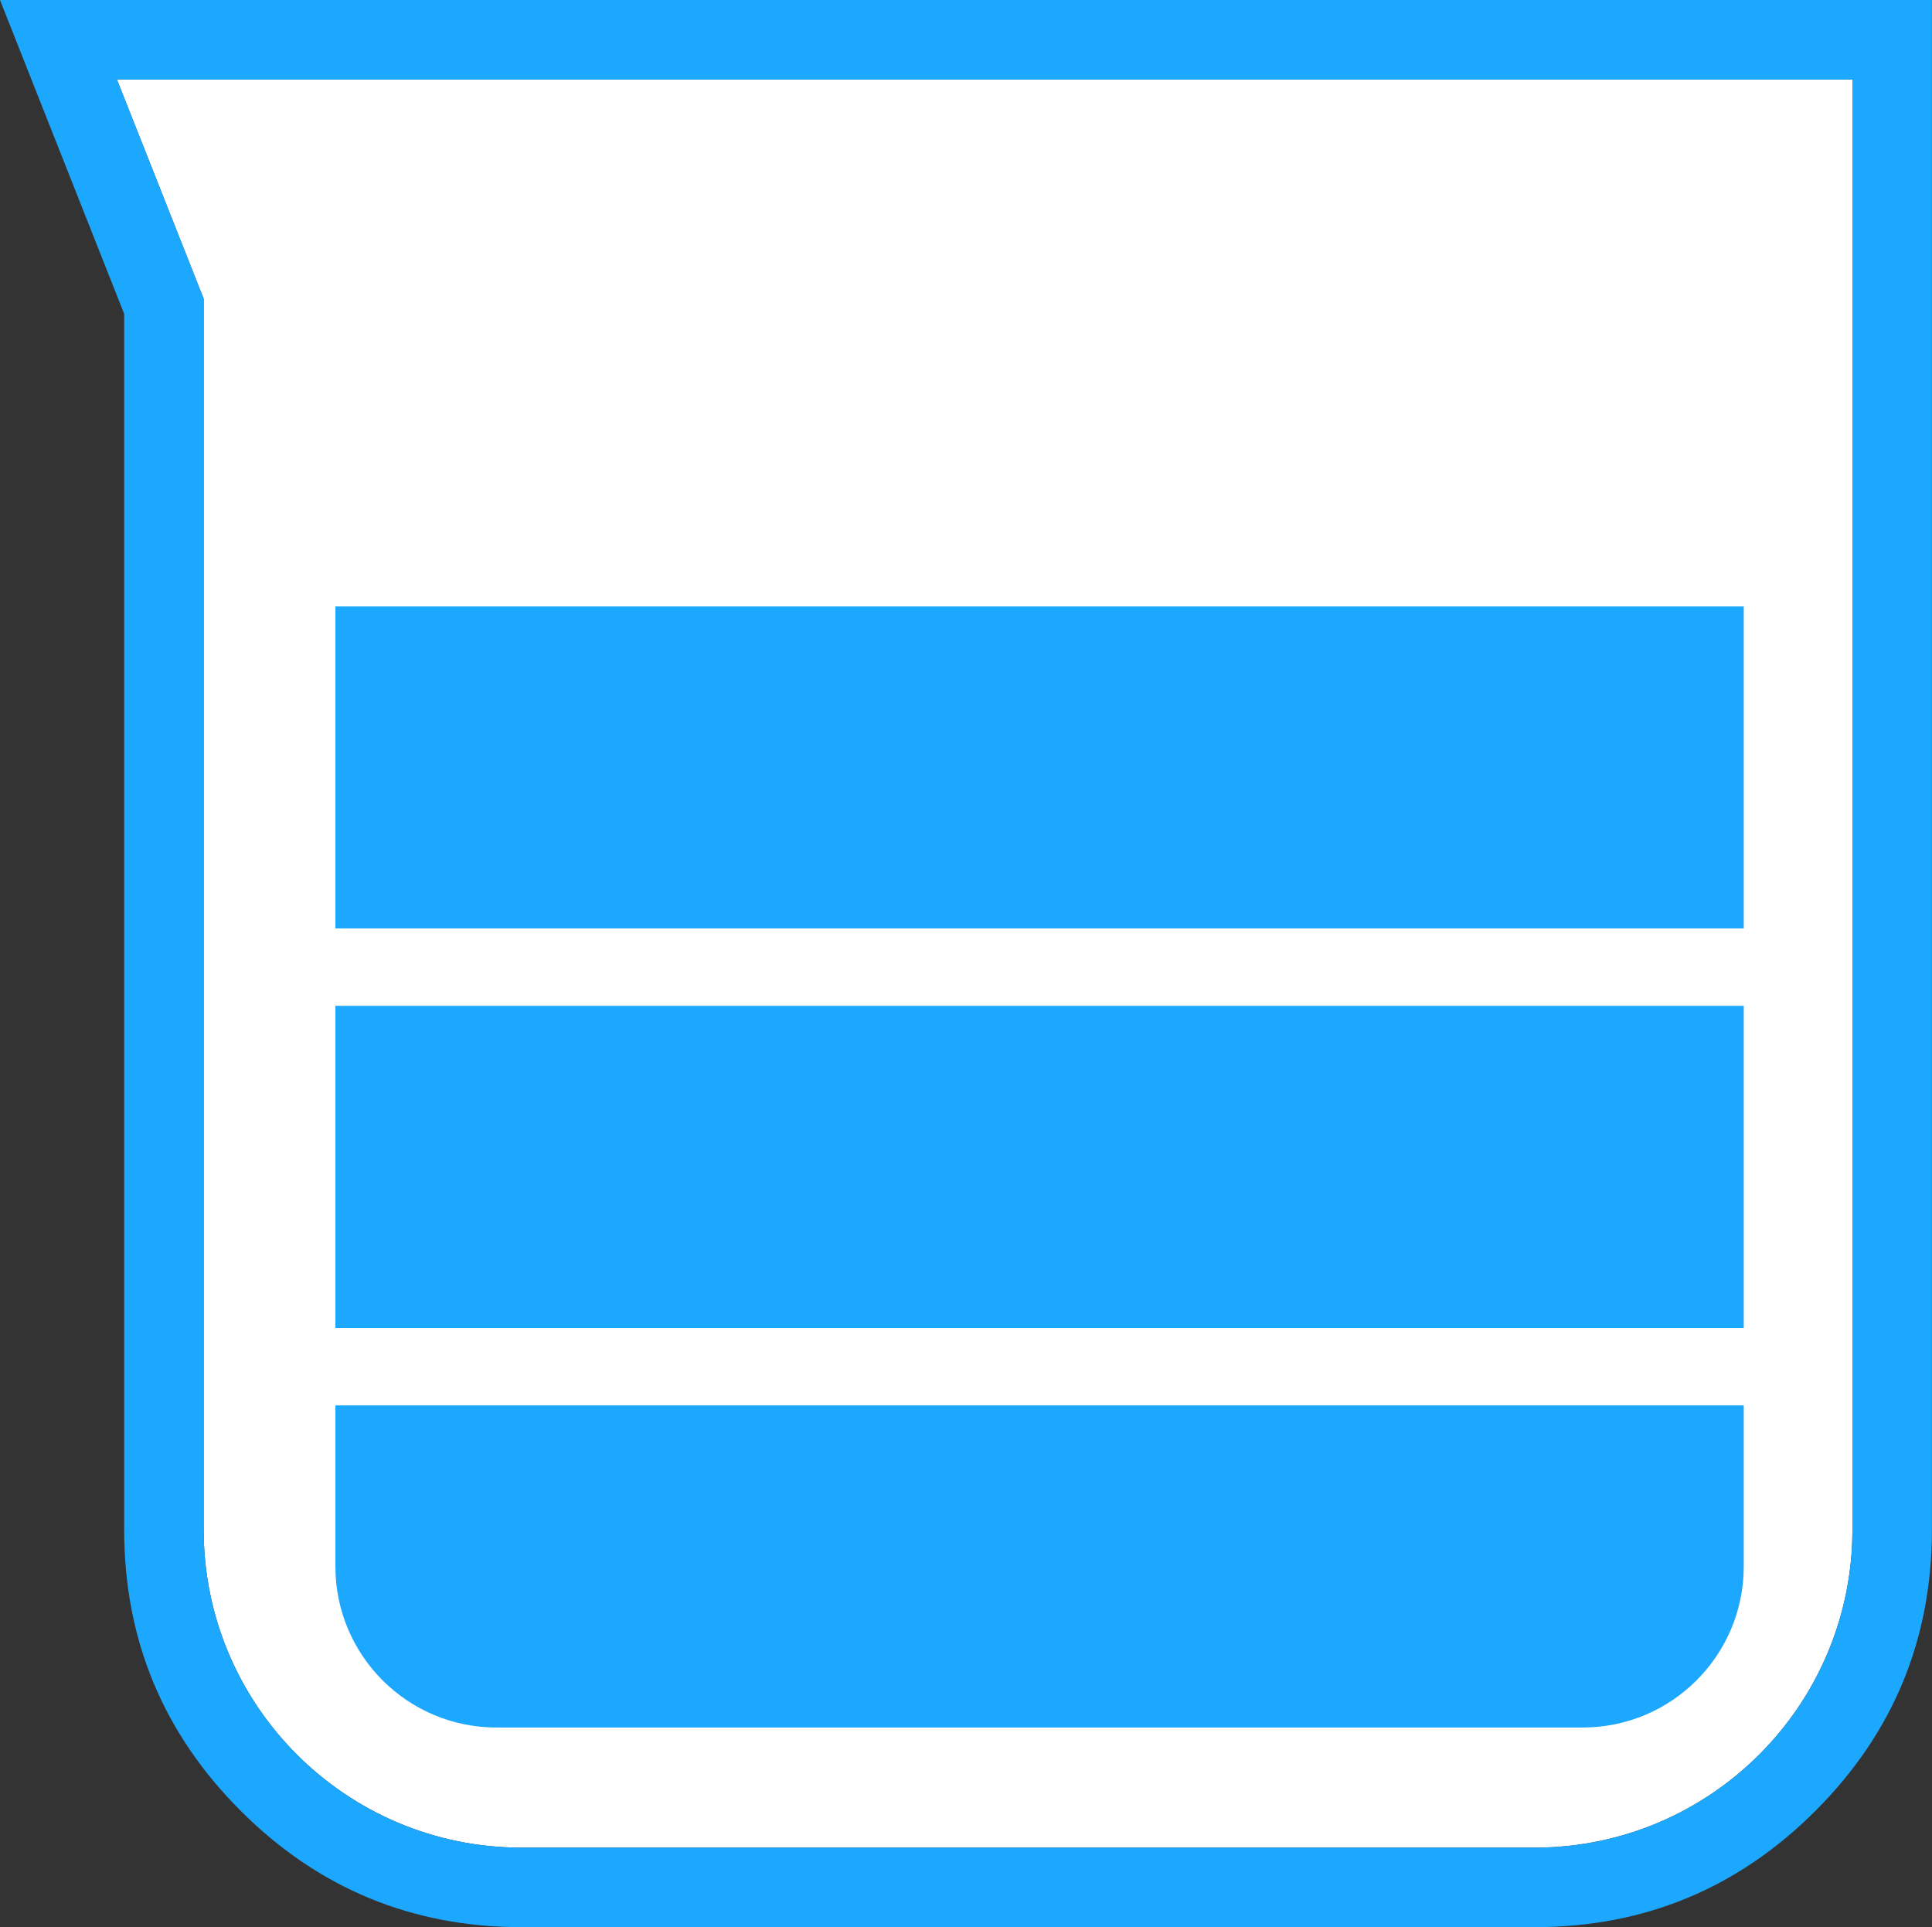
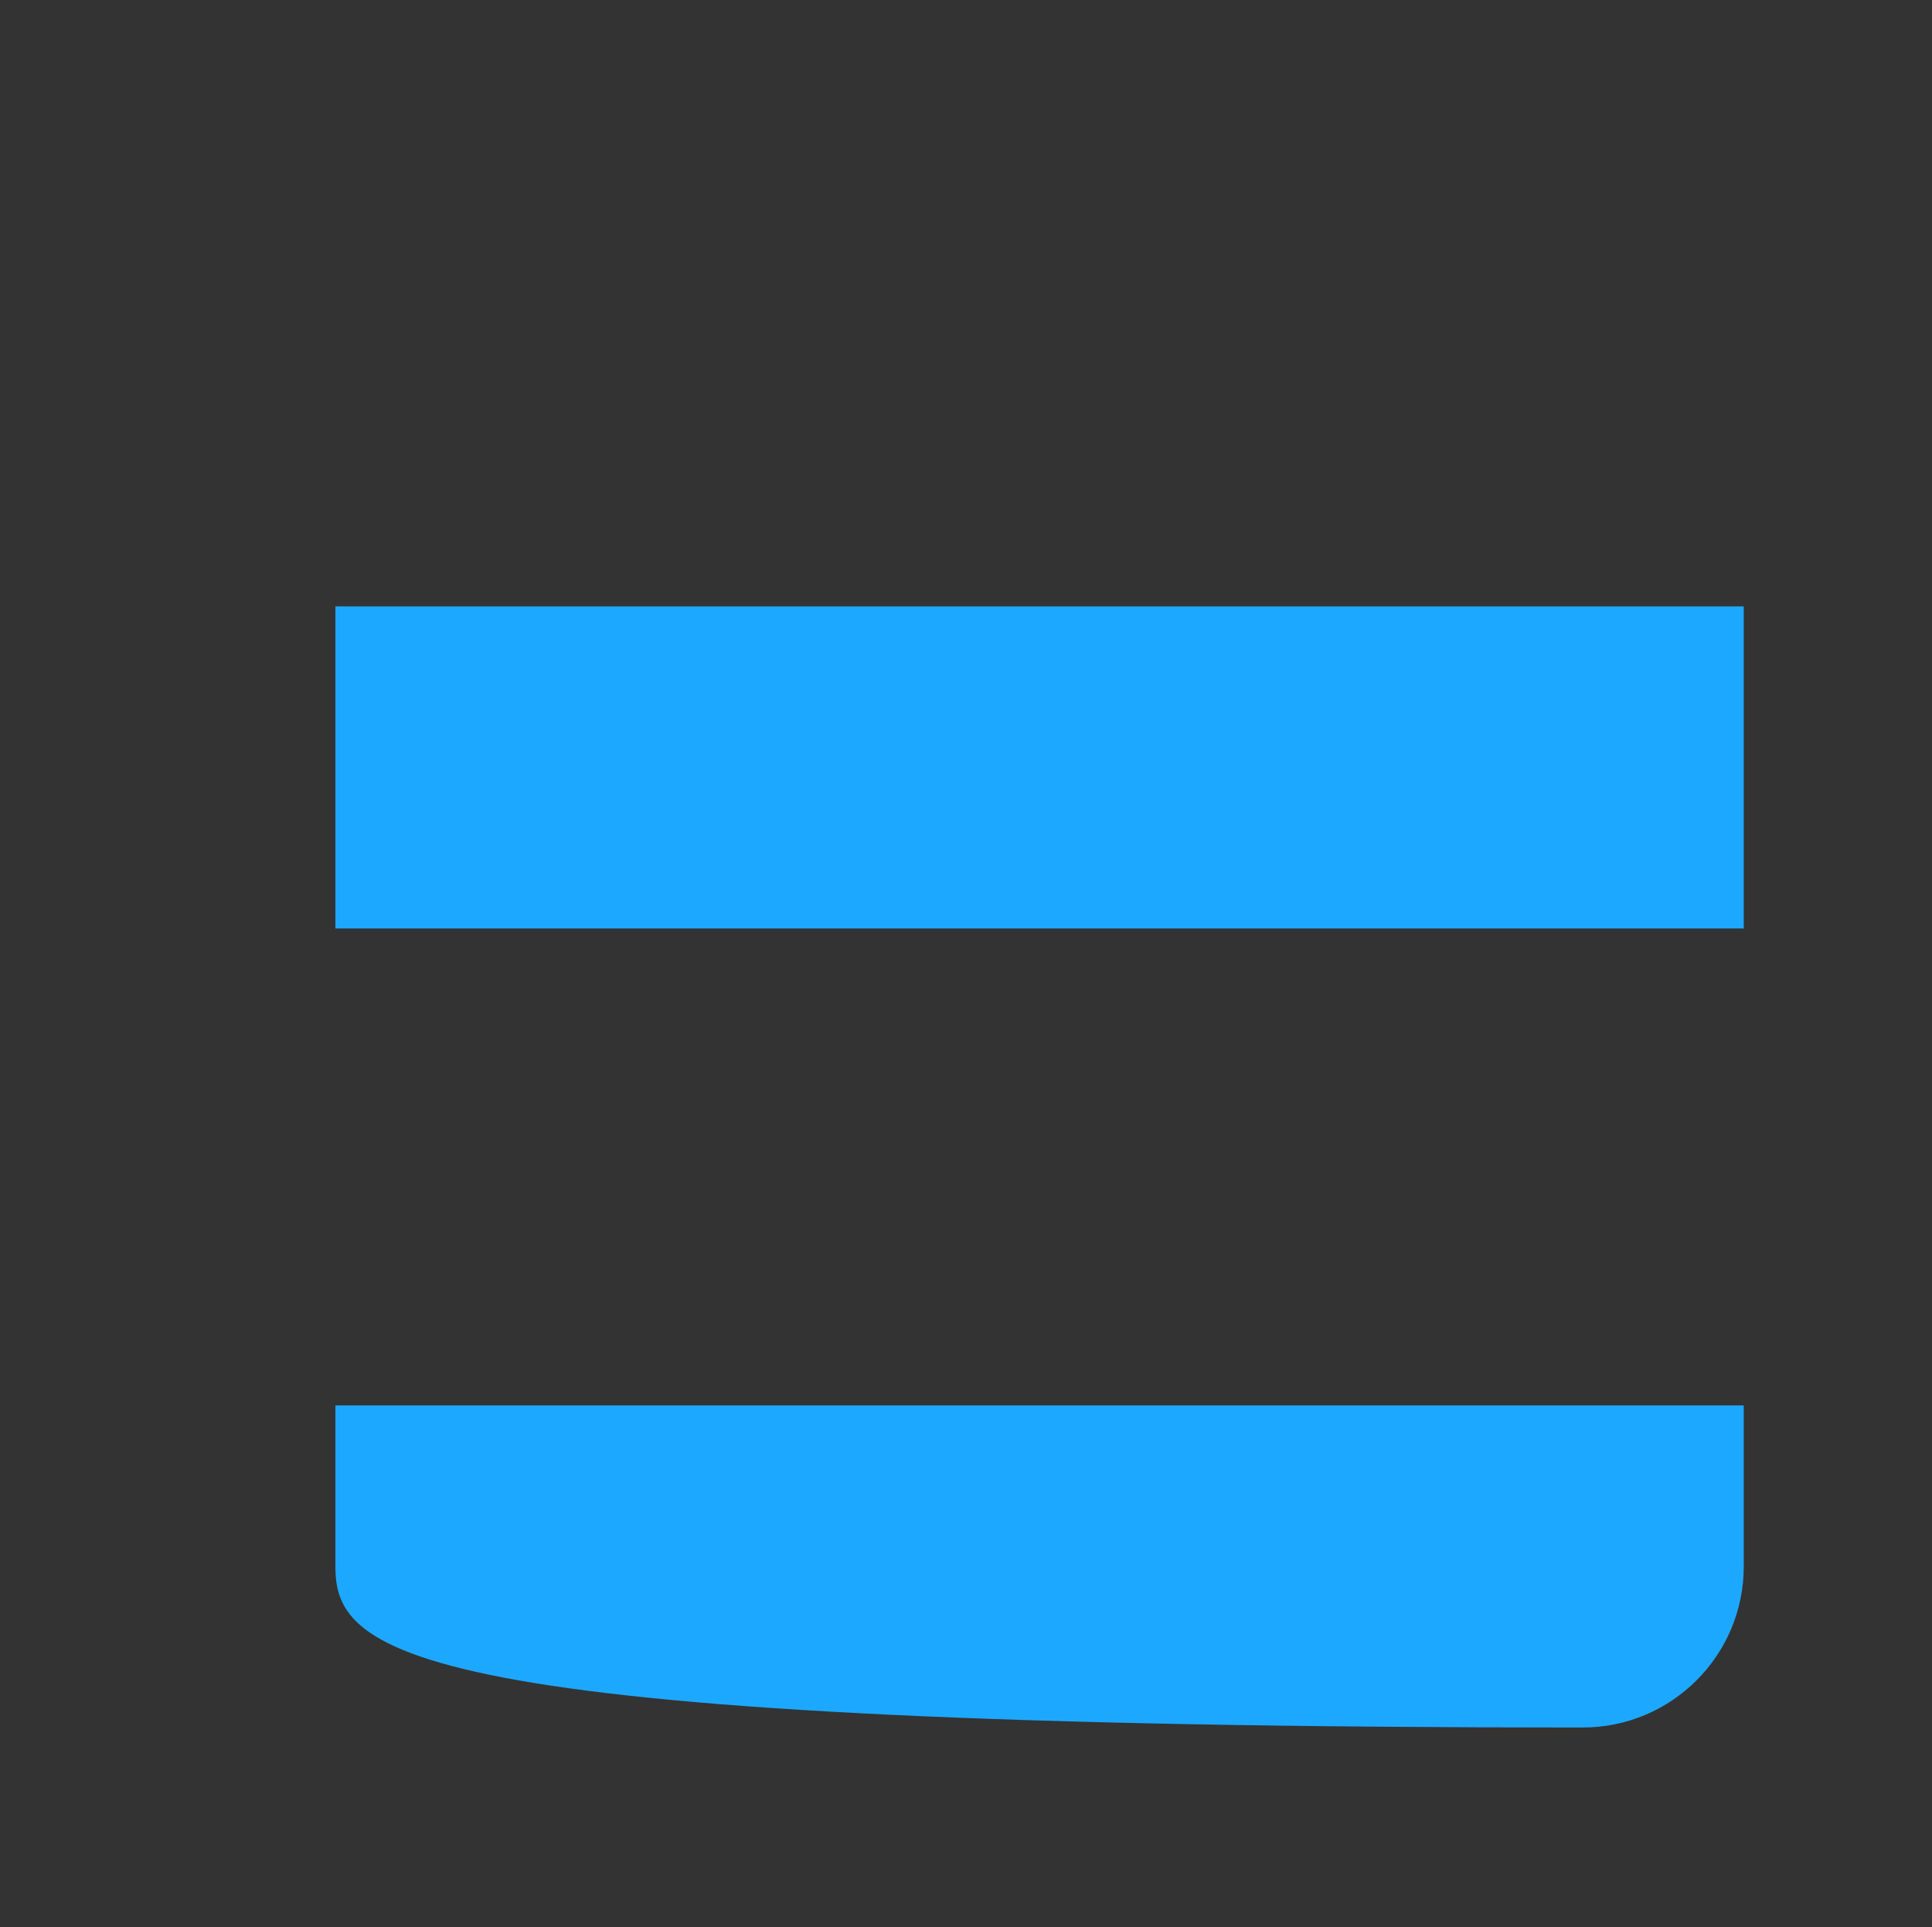
<svg xmlns="http://www.w3.org/2000/svg" fill="none" version="1.1" width="24.303" height="24.237" viewBox="0 0 24.303 24.237">
  <rect x="0" y="0" width="24.303" height="24.237" fill="#333333" stroke="none" />
  <g style="mix-blend-mode:passthrough">
    <g style="mix-blend-mode:passthrough">
      <g style="mix-blend-mode:passthrough">
-         <path d="M1.471,1L2.562,3.757L2.562,19.237C2.562,21.446,4.353,23.237,6.562,23.237L19.302,23.237C21.512,23.237,23.302,21.446,23.302,19.237L23.302,1L1.471,1Z" fill="#FFFFFF" fill-opacity="1" />
-         <path d="M1.562,3.947L0,0L24.302,0L24.302,19.237Q24.302,21.308,22.838,22.773Q21.374,24.237,19.302,24.237L6.562,24.237Q4.491,24.237,3.027,22.773Q1.562,21.308,1.562,19.237L1.562,3.947L1.562,3.947ZM2.562,3.757L2.562,19.237C2.562,21.446,4.353,23.237,6.562,23.237L19.302,23.237C21.512,23.237,23.302,21.446,23.302,19.237L23.302,1L1.471,1L1.867,2L2.562,3.757Z" fill-rule="evenodd" fill="#1DA8FF" fill-opacity="1" />
+         </g>
+       <g style="mix-blend-mode:passthrough">
+         <path d="M4.219 17.675C4.219 17.675 4.219 17.675 4.219 17.675L21.935 17.675C21.935 17.675 21.935 17.675 21.935 17.675L21.935 19.7C21.935 20.819 21.028 21.726 19.909 21.726C5.126 21.726 4.219 20.819 4.219 19.7Z" fill="#1DA8FF" fill-opacity="1" />
      </g>
      <g style="mix-blend-mode:passthrough">
-         <path d="M4.219 17.675C4.219 17.675 4.219 17.675 4.219 17.675L21.935 17.675C21.935 17.675 21.935 17.675 21.935 17.675L21.935 19.7C21.935 20.819 21.028 21.726 19.909 21.726L6.244 21.726C5.126 21.726 4.219 20.819 4.219 19.7Z" fill="#1DA8FF" fill-opacity="1" />
-       </g>
-       <g style="mix-blend-mode:passthrough">
-         <rect x="4.219" y="12.65" width="17.716" height="4.051" rx="0" fill="#1DA8FF" fill-opacity="1" />
-       </g>
+         </g>
      <g style="mix-blend-mode:passthrough">
        <rect x="4.219" y="7.626" width="17.716" height="4.051" rx="0" fill="#1DA8FF" fill-opacity="1" />
      </g>
    </g>
  </g>
</svg>